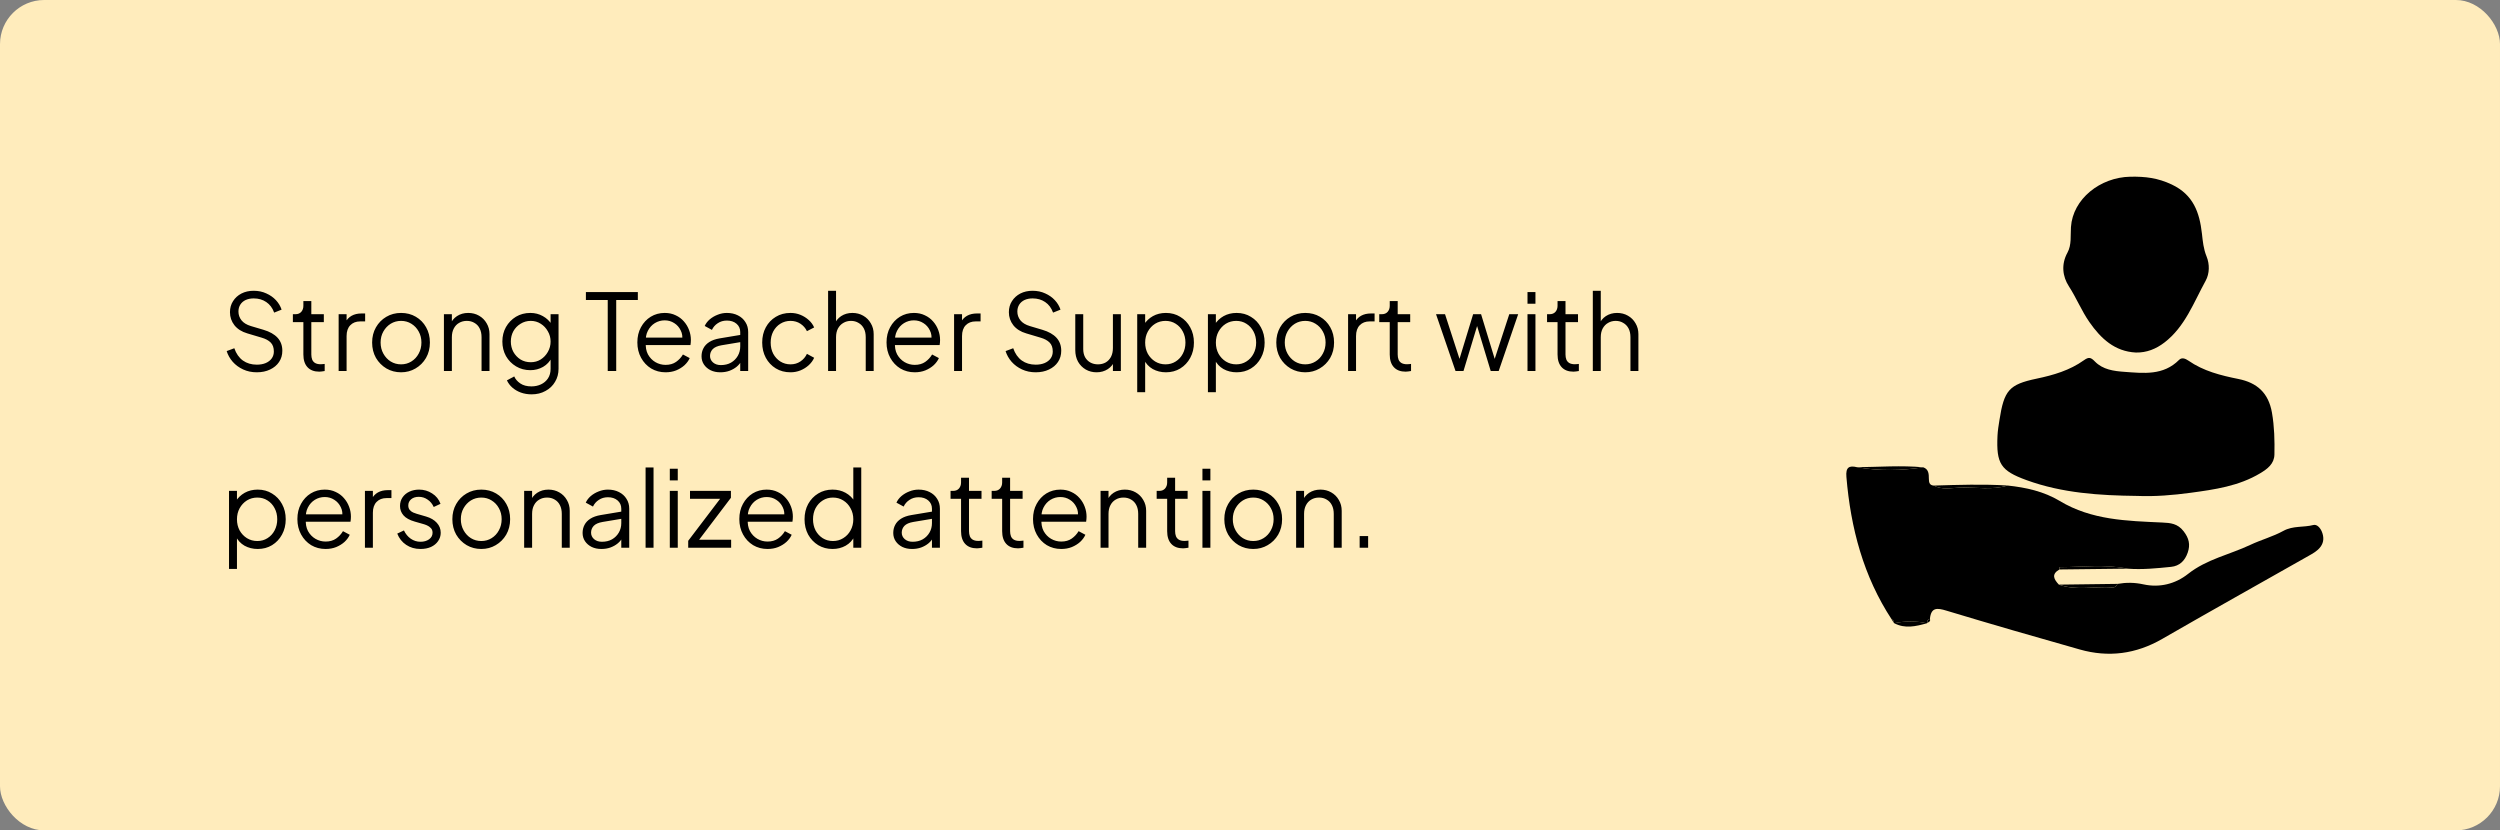
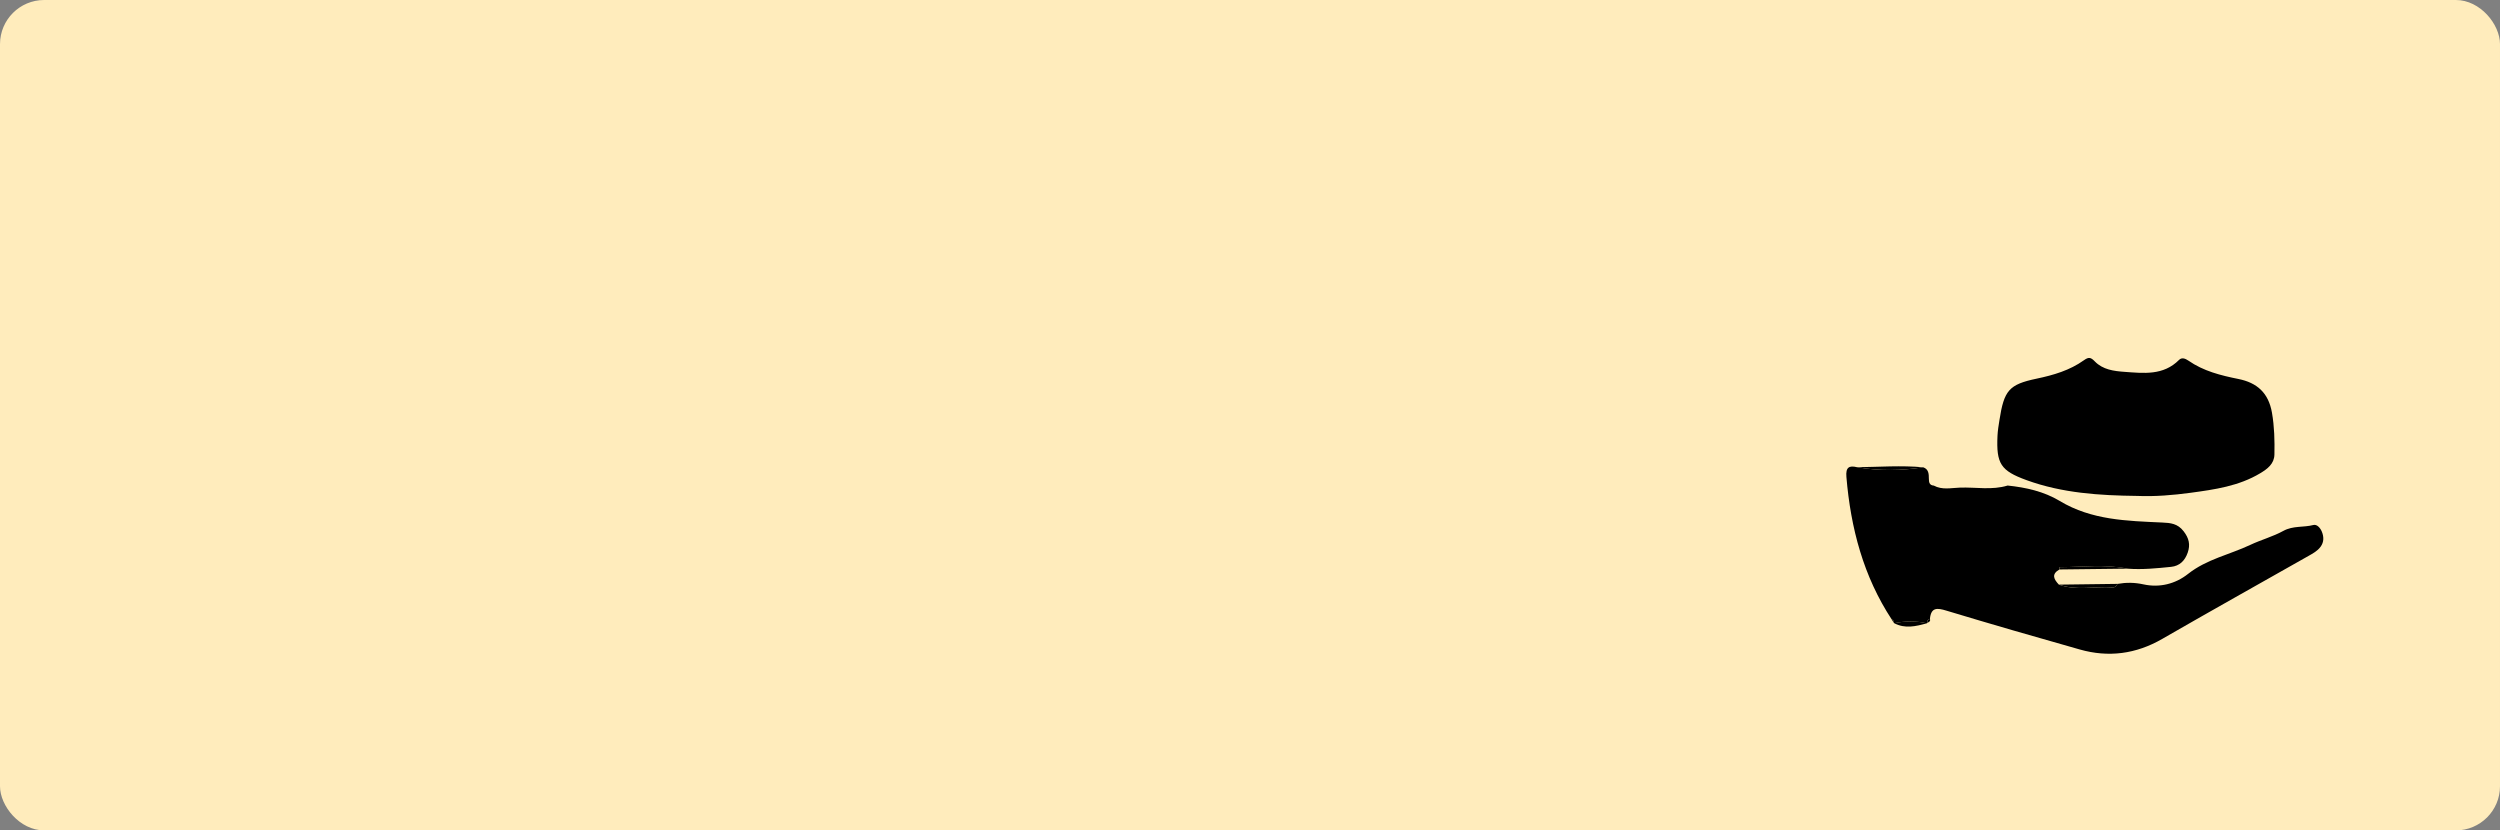
<svg xmlns="http://www.w3.org/2000/svg" width="566" height="188" viewBox="0 0 566 188" fill="none">
  <rect x="0" y="0" width="566" height="188" fill="#808080" stroke="none" />
  <rect width="566" height="188" rx="10" fill="#FFECBC" />
-   <path d="M58.136 84.288C57 84.288 55.968 84.072 55.04 83.64C54.112 83.208 53.328 82.632 52.688 81.912C52.048 81.176 51.592 80.368 51.32 79.488L53.048 78.84C53.464 80.056 54.112 80.984 54.992 81.624C55.872 82.248 56.92 82.56 58.136 82.56C58.904 82.56 59.576 82.44 60.152 82.2C60.744 81.944 61.2 81.592 61.52 81.144C61.84 80.696 62 80.176 62 79.584C62 78.704 61.76 78.024 61.28 77.544C60.8 77.064 60.112 76.696 59.216 76.44L56 75.48C54.736 75.112 53.76 74.496 53.072 73.632C52.4 72.768 52.064 71.784 52.064 70.68C52.064 69.736 52.296 68.904 52.76 68.184C53.224 67.448 53.856 66.872 54.656 66.456C55.472 66.04 56.392 65.832 57.416 65.832C58.488 65.832 59.448 66.032 60.296 66.432C61.16 66.816 61.888 67.328 62.48 67.968C63.072 68.608 63.496 69.32 63.752 70.104L62.072 70.776C61.688 69.72 61.088 68.92 60.272 68.376C59.472 67.832 58.528 67.56 57.44 67.56C56.752 67.56 56.144 67.68 55.616 67.92C55.104 68.16 54.704 68.504 54.416 68.952C54.128 69.4 53.984 69.928 53.984 70.536C53.984 71.272 54.216 71.936 54.68 72.528C55.144 73.104 55.856 73.536 56.816 73.824L59.648 74.664C61.056 75.08 62.12 75.68 62.84 76.464C63.56 77.248 63.92 78.232 63.92 79.416C63.92 80.376 63.672 81.224 63.176 81.96C62.696 82.68 62.016 83.248 61.136 83.664C60.272 84.08 59.272 84.288 58.136 84.288ZM72.284 84.144C71.132 84.144 70.244 83.808 69.62 83.136C68.996 82.464 68.684 81.504 68.684 80.256V72.936H66.308V71.136H66.908C67.452 71.136 67.884 70.96 68.204 70.608C68.524 70.24 68.684 69.784 68.684 69.24V68.16H70.484V71.136H73.316V72.936H70.484V80.256C70.484 80.688 70.548 81.072 70.676 81.408C70.804 81.728 71.02 81.984 71.324 82.176C71.644 82.368 72.068 82.464 72.596 82.464C72.724 82.464 72.876 82.456 73.052 82.44C73.228 82.424 73.38 82.408 73.508 82.392V84C73.316 84.048 73.1 84.08 72.86 84.096C72.62 84.128 72.428 84.144 72.284 84.144ZM76.668 84V71.136H78.468V73.248L78.228 72.936C78.532 72.328 78.988 71.848 79.596 71.496C80.22 71.144 80.972 70.968 81.852 70.968H82.668V72.768H81.54C80.612 72.768 79.868 73.056 79.308 73.632C78.748 74.208 78.468 75.024 78.468 76.08V84H76.668ZM90.802 84.288C89.586 84.288 88.482 84 87.49 83.424C86.498 82.832 85.706 82.032 85.114 81.024C84.538 80 84.25 78.84 84.25 77.544C84.25 76.264 84.538 75.12 85.114 74.112C85.69 73.104 86.466 72.312 87.442 71.736C88.434 71.144 89.554 70.848 90.802 70.848C92.05 70.848 93.162 71.136 94.138 71.712C95.13 72.288 95.906 73.08 96.466 74.088C97.042 75.096 97.33 76.248 97.33 77.544C97.33 78.856 97.034 80.024 96.442 81.048C95.85 82.056 95.058 82.848 94.066 83.424C93.09 84 92.002 84.288 90.802 84.288ZM90.802 82.488C91.666 82.488 92.442 82.272 93.13 81.84C93.834 81.408 94.386 80.816 94.786 80.064C95.202 79.312 95.41 78.472 95.41 77.544C95.41 76.616 95.202 75.784 94.786 75.048C94.386 74.312 93.834 73.728 93.13 73.296C92.442 72.864 91.666 72.648 90.802 72.648C89.938 72.648 89.154 72.864 88.45 73.296C87.762 73.728 87.21 74.312 86.794 75.048C86.378 75.784 86.17 76.616 86.17 77.544C86.17 78.472 86.378 79.312 86.794 80.064C87.21 80.816 87.762 81.408 88.45 81.84C89.154 82.272 89.938 82.488 90.802 82.488ZM100.504 84V71.136H102.304V73.632L101.896 73.536C102.216 72.704 102.736 72.048 103.456 71.568C104.192 71.088 105.04 70.848 106 70.848C106.912 70.848 107.728 71.056 108.448 71.472C109.184 71.888 109.76 72.464 110.176 73.2C110.608 73.92 110.824 74.736 110.824 75.648V84H109.024V76.344C109.024 75.56 108.88 74.896 108.592 74.352C108.32 73.808 107.928 73.392 107.416 73.104C106.92 72.8 106.344 72.648 105.688 72.648C105.032 72.648 104.448 72.8 103.936 73.104C103.424 73.392 103.024 73.816 102.736 74.376C102.448 74.92 102.304 75.576 102.304 76.344V84H100.504ZM120.358 89.28C119.478 89.28 118.662 89.144 117.91 88.872C117.174 88.6 116.534 88.224 115.99 87.744C115.462 87.28 115.054 86.736 114.766 86.112L116.422 85.224C116.678 85.832 117.134 86.36 117.79 86.808C118.446 87.256 119.286 87.48 120.31 87.48C121.094 87.48 121.814 87.328 122.47 87.024C123.126 86.72 123.654 86.272 124.054 85.68C124.454 85.088 124.654 84.36 124.654 83.496V80.64L124.942 80.904C124.494 81.832 123.83 82.552 122.95 83.064C122.07 83.56 121.11 83.808 120.07 83.808C118.87 83.808 117.79 83.52 116.83 82.944C115.87 82.368 115.11 81.592 114.55 80.616C114.006 79.624 113.734 78.528 113.734 77.328C113.734 76.112 114.006 75.016 114.55 74.04C115.11 73.064 115.862 72.288 116.806 71.712C117.766 71.136 118.854 70.848 120.07 70.848C121.11 70.848 122.054 71.088 122.902 71.568C123.766 72.048 124.446 72.696 124.942 73.512L124.654 74.016V71.136H126.454V83.496C126.454 84.6 126.19 85.584 125.662 86.448C125.15 87.328 124.43 88.016 123.502 88.512C122.59 89.024 121.542 89.28 120.358 89.28ZM120.166 82.008C120.998 82.008 121.75 81.8 122.422 81.384C123.094 80.952 123.63 80.384 124.03 79.68C124.446 78.96 124.654 78.176 124.654 77.328C124.654 76.48 124.446 75.704 124.03 75C123.63 74.28 123.094 73.712 122.422 73.296C121.75 72.864 120.998 72.648 120.166 72.648C119.318 72.648 118.55 72.864 117.862 73.296C117.174 73.712 116.63 74.272 116.23 74.976C115.846 75.68 115.654 76.464 115.654 77.328C115.654 78.176 115.846 78.96 116.23 79.68C116.63 80.384 117.166 80.952 117.838 81.384C118.526 81.8 119.302 82.008 120.166 82.008ZM137.591 84V67.92H132.647V66.12H144.407V67.92H139.511V84H137.591ZM150.681 84.288C149.481 84.288 148.393 84 147.417 83.424C146.457 82.832 145.697 82.024 145.137 81C144.577 79.976 144.297 78.816 144.297 77.52C144.297 76.224 144.569 75.08 145.113 74.088C145.657 73.08 146.393 72.288 147.321 71.712C148.265 71.136 149.321 70.848 150.489 70.848C151.417 70.848 152.241 71.024 152.961 71.376C153.697 71.712 154.321 72.176 154.833 72.768C155.345 73.344 155.737 74 156.009 74.736C156.281 75.456 156.417 76.2 156.417 76.968C156.417 77.128 156.409 77.312 156.393 77.52C156.377 77.712 156.353 77.912 156.321 78.12H145.449V76.44H155.289L154.425 77.16C154.569 76.28 154.465 75.496 154.113 74.808C153.777 74.104 153.289 73.552 152.649 73.152C152.009 72.736 151.289 72.528 150.489 72.528C149.689 72.528 148.945 72.736 148.257 73.152C147.585 73.568 147.057 74.152 146.673 74.904C146.289 75.64 146.137 76.52 146.217 77.544C146.137 78.568 146.297 79.464 146.697 80.232C147.113 80.984 147.673 81.568 148.377 81.984C149.097 82.4 149.865 82.608 150.681 82.608C151.625 82.608 152.417 82.384 153.057 81.936C153.697 81.488 154.217 80.928 154.617 80.256L156.153 81.072C155.897 81.648 155.505 82.184 154.977 82.68C154.449 83.16 153.817 83.552 153.081 83.856C152.361 84.144 151.561 84.288 150.681 84.288ZM163.076 84.288C162.26 84.288 161.532 84.136 160.892 83.832C160.252 83.512 159.748 83.08 159.38 82.536C159.012 81.992 158.828 81.368 158.828 80.664C158.828 79.992 158.972 79.384 159.26 78.84C159.548 78.28 159.996 77.808 160.604 77.424C161.212 77.04 161.988 76.768 162.932 76.608L167.972 75.768V77.4L163.364 78.168C162.436 78.328 161.764 78.624 161.348 79.056C160.948 79.488 160.748 80 160.748 80.592C160.748 81.168 160.972 81.656 161.42 82.056C161.884 82.456 162.476 82.656 163.196 82.656C164.076 82.656 164.844 82.472 165.5 82.104C166.156 81.72 166.668 81.208 167.036 80.568C167.404 79.928 167.588 79.216 167.588 78.432V75.168C167.588 74.4 167.308 73.776 166.748 73.296C166.188 72.816 165.46 72.576 164.564 72.576C163.78 72.576 163.092 72.776 162.5 73.176C161.908 73.56 161.468 74.064 161.18 74.688L159.548 73.8C159.788 73.256 160.164 72.76 160.676 72.312C161.204 71.864 161.804 71.512 162.476 71.256C163.148 70.984 163.844 70.848 164.564 70.848C165.508 70.848 166.34 71.032 167.06 71.4C167.796 71.768 168.364 72.28 168.764 72.936C169.18 73.576 169.388 74.32 169.388 75.168V84H167.588V81.432L167.852 81.696C167.628 82.176 167.276 82.616 166.796 83.016C166.332 83.4 165.78 83.712 165.14 83.952C164.516 84.176 163.828 84.288 163.076 84.288ZM178.97 84.288C177.706 84.288 176.594 83.992 175.634 83.4C174.674 82.808 173.922 82.008 173.378 81C172.834 79.976 172.562 78.824 172.562 77.544C172.562 76.264 172.834 75.12 173.378 74.112C173.922 73.104 174.674 72.312 175.634 71.736C176.594 71.144 177.706 70.848 178.97 70.848C179.77 70.848 180.522 70.992 181.226 71.28C181.93 71.568 182.554 71.96 183.098 72.456C183.642 72.936 184.05 73.496 184.322 74.136L182.69 74.976C182.37 74.288 181.882 73.728 181.226 73.296C180.57 72.864 179.818 72.648 178.97 72.648C178.122 72.648 177.354 72.864 176.666 73.296C175.994 73.712 175.458 74.296 175.058 75.048C174.674 75.784 174.482 76.624 174.482 77.568C174.482 78.496 174.674 79.336 175.058 80.088C175.458 80.824 175.994 81.408 176.666 81.84C177.354 82.272 178.122 82.488 178.97 82.488C179.818 82.488 180.562 82.272 181.202 81.84C181.858 81.408 182.354 80.832 182.69 80.112L184.322 81C184.05 81.624 183.642 82.184 183.098 82.68C182.554 83.176 181.93 83.568 181.226 83.856C180.522 84.144 179.77 84.288 178.97 84.288ZM187.481 84V65.832H189.281V73.632L188.873 73.536C189.193 72.704 189.713 72.048 190.433 71.568C191.169 71.088 192.017 70.848 192.977 70.848C193.889 70.848 194.705 71.056 195.425 71.472C196.161 71.888 196.737 72.464 197.153 73.2C197.585 73.92 197.801 74.736 197.801 75.648V84H196.001V76.344C196.001 75.56 195.857 74.896 195.569 74.352C195.281 73.808 194.881 73.392 194.369 73.104C193.873 72.8 193.305 72.648 192.665 72.648C192.025 72.648 191.449 72.8 190.937 73.104C190.425 73.392 190.017 73.816 189.713 74.376C189.425 74.92 189.281 75.576 189.281 76.344V84H187.481ZM207.095 84.288C205.895 84.288 204.807 84 203.831 83.424C202.871 82.832 202.111 82.024 201.551 81C200.991 79.976 200.711 78.816 200.711 77.52C200.711 76.224 200.983 75.08 201.527 74.088C202.071 73.08 202.807 72.288 203.735 71.712C204.679 71.136 205.735 70.848 206.903 70.848C207.831 70.848 208.655 71.024 209.375 71.376C210.111 71.712 210.735 72.176 211.247 72.768C211.759 73.344 212.151 74 212.423 74.736C212.695 75.456 212.831 76.2 212.831 76.968C212.831 77.128 212.823 77.312 212.807 77.52C212.791 77.712 212.767 77.912 212.735 78.12H201.863V76.44H211.703L210.839 77.16C210.983 76.28 210.879 75.496 210.527 74.808C210.191 74.104 209.703 73.552 209.063 73.152C208.423 72.736 207.703 72.528 206.903 72.528C206.103 72.528 205.359 72.736 204.671 73.152C203.999 73.568 203.471 74.152 203.087 74.904C202.703 75.64 202.551 76.52 202.631 77.544C202.551 78.568 202.711 79.464 203.111 80.232C203.527 80.984 204.087 81.568 204.791 81.984C205.511 82.4 206.279 82.608 207.095 82.608C208.039 82.608 208.831 82.384 209.471 81.936C210.111 81.488 210.631 80.928 211.031 80.256L212.567 81.072C212.311 81.648 211.919 82.184 211.391 82.68C210.863 83.16 210.231 83.552 209.495 83.856C208.775 84.144 207.975 84.288 207.095 84.288ZM216.004 84V71.136H217.804V73.248L217.564 72.936C217.868 72.328 218.324 71.848 218.932 71.496C219.556 71.144 220.308 70.968 221.188 70.968H222.004V72.768H220.876C219.948 72.768 219.204 73.056 218.644 73.632C218.084 74.208 217.804 75.024 217.804 76.08V84H216.004ZM234.48 84.288C233.344 84.288 232.312 84.072 231.384 83.64C230.456 83.208 229.672 82.632 229.032 81.912C228.392 81.176 227.936 80.368 227.664 79.488L229.392 78.84C229.808 80.056 230.456 80.984 231.336 81.624C232.216 82.248 233.264 82.56 234.48 82.56C235.248 82.56 235.92 82.44 236.496 82.2C237.088 81.944 237.544 81.592 237.864 81.144C238.184 80.696 238.344 80.176 238.344 79.584C238.344 78.704 238.104 78.024 237.624 77.544C237.144 77.064 236.456 76.696 235.56 76.44L232.344 75.48C231.08 75.112 230.104 74.496 229.416 73.632C228.744 72.768 228.408 71.784 228.408 70.68C228.408 69.736 228.64 68.904 229.104 68.184C229.568 67.448 230.2 66.872 231 66.456C231.816 66.04 232.736 65.832 233.76 65.832C234.832 65.832 235.792 66.032 236.64 66.432C237.504 66.816 238.232 67.328 238.824 67.968C239.416 68.608 239.84 69.32 240.096 70.104L238.416 70.776C238.032 69.72 237.432 68.92 236.616 68.376C235.816 67.832 234.872 67.56 233.784 67.56C233.096 67.56 232.488 67.68 231.96 67.92C231.448 68.16 231.048 68.504 230.76 68.952C230.472 69.4 230.328 69.928 230.328 70.536C230.328 71.272 230.56 71.936 231.024 72.528C231.488 73.104 232.2 73.536 233.16 73.824L235.992 74.664C237.4 75.08 238.464 75.68 239.184 76.464C239.904 77.248 240.264 78.232 240.264 79.416C240.264 80.376 240.016 81.224 239.52 81.96C239.04 82.68 238.36 83.248 237.48 83.664C236.616 84.08 235.616 84.288 234.48 84.288ZM248.267 84.288C247.371 84.288 246.555 84.08 245.819 83.664C245.083 83.232 244.499 82.64 244.067 81.888C243.651 81.12 243.443 80.24 243.443 79.248V71.136H245.243V79.032C245.243 79.72 245.379 80.328 245.651 80.856C245.939 81.368 246.331 81.768 246.827 82.056C247.339 82.344 247.923 82.488 248.579 82.488C249.235 82.488 249.819 82.344 250.331 82.056C250.843 81.752 251.243 81.328 251.531 80.784C251.819 80.224 251.963 79.56 251.963 78.792V71.136H253.763V84H251.963V81.504L252.371 81.6C252.067 82.432 251.547 83.088 250.811 83.568C250.075 84.048 249.227 84.288 248.267 84.288ZM257.465 88.8V71.136H259.265V74.016L258.977 73.512C259.489 72.696 260.169 72.048 261.017 71.568C261.881 71.088 262.865 70.848 263.969 70.848C265.185 70.848 266.265 71.144 267.209 71.736C268.169 72.312 268.921 73.104 269.465 74.112C270.025 75.12 270.305 76.272 270.305 77.568C270.305 78.848 270.025 80 269.465 81.024C268.921 82.032 268.169 82.832 267.209 83.424C266.265 84 265.185 84.288 263.969 84.288C262.865 84.288 261.865 84.04 260.969 83.544C260.089 83.032 259.425 82.312 258.977 81.384L259.265 81.12V88.8H257.465ZM263.873 82.488C264.737 82.488 265.505 82.272 266.177 81.84C266.865 81.408 267.401 80.824 267.785 80.088C268.185 79.336 268.385 78.496 268.385 77.568C268.385 76.624 268.185 75.784 267.785 75.048C267.401 74.312 266.865 73.728 266.177 73.296C265.505 72.864 264.737 72.648 263.873 72.648C263.009 72.648 262.225 72.864 261.521 73.296C260.833 73.728 260.281 74.32 259.865 75.072C259.465 75.808 259.265 76.64 259.265 77.568C259.265 78.496 259.465 79.336 259.865 80.088C260.281 80.824 260.833 81.408 261.521 81.84C262.225 82.272 263.009 82.488 263.873 82.488ZM273.473 88.8V71.136H275.273V74.016L274.985 73.512C275.497 72.696 276.177 72.048 277.025 71.568C277.889 71.088 278.873 70.848 279.977 70.848C281.193 70.848 282.273 71.144 283.217 71.736C284.177 72.312 284.929 73.104 285.473 74.112C286.033 75.12 286.313 76.272 286.313 77.568C286.313 78.848 286.033 80 285.473 81.024C284.929 82.032 284.177 82.832 283.217 83.424C282.273 84 281.193 84.288 279.977 84.288C278.873 84.288 277.873 84.04 276.977 83.544C276.097 83.032 275.433 82.312 274.985 81.384L275.273 81.12V88.8H273.473ZM279.881 82.488C280.745 82.488 281.513 82.272 282.185 81.84C282.873 81.408 283.409 80.824 283.793 80.088C284.193 79.336 284.393 78.496 284.393 77.568C284.393 76.624 284.193 75.784 283.793 75.048C283.409 74.312 282.873 73.728 282.185 73.296C281.513 72.864 280.745 72.648 279.881 72.648C279.017 72.648 278.233 72.864 277.529 73.296C276.841 73.728 276.289 74.32 275.873 75.072C275.473 75.808 275.273 76.64 275.273 77.568C275.273 78.496 275.473 79.336 275.873 80.088C276.289 80.824 276.841 81.408 277.529 81.84C278.233 82.272 279.017 82.488 279.881 82.488ZM295.505 84.288C294.289 84.288 293.185 84 292.193 83.424C291.201 82.832 290.409 82.032 289.817 81.024C289.241 80 288.953 78.84 288.953 77.544C288.953 76.264 289.241 75.12 289.817 74.112C290.393 73.104 291.169 72.312 292.145 71.736C293.137 71.144 294.257 70.848 295.505 70.848C296.753 70.848 297.865 71.136 298.841 71.712C299.833 72.288 300.609 73.08 301.169 74.088C301.745 75.096 302.033 76.248 302.033 77.544C302.033 78.856 301.737 80.024 301.145 81.048C300.553 82.056 299.761 82.848 298.769 83.424C297.793 84 296.705 84.288 295.505 84.288ZM295.505 82.488C296.369 82.488 297.145 82.272 297.833 81.84C298.537 81.408 299.089 80.816 299.489 80.064C299.905 79.312 300.113 78.472 300.113 77.544C300.113 76.616 299.905 75.784 299.489 75.048C299.089 74.312 298.537 73.728 297.833 73.296C297.145 72.864 296.369 72.648 295.505 72.648C294.641 72.648 293.857 72.864 293.153 73.296C292.465 73.728 291.913 74.312 291.497 75.048C291.081 75.784 290.873 76.616 290.873 77.544C290.873 78.472 291.081 79.312 291.497 80.064C291.913 80.816 292.465 81.408 293.153 81.84C293.857 82.272 294.641 82.488 295.505 82.488ZM305.207 84V71.136H307.007V73.248L306.767 72.936C307.071 72.328 307.527 71.848 308.135 71.496C308.759 71.144 309.511 70.968 310.391 70.968H311.207V72.768H310.079C309.151 72.768 308.407 73.056 307.847 73.632C307.287 74.208 307.007 75.024 307.007 76.08V84H305.207ZM318.237 84.144C317.085 84.144 316.197 83.808 315.573 83.136C314.949 82.464 314.637 81.504 314.637 80.256V72.936H312.261V71.136H312.861C313.405 71.136 313.837 70.96 314.157 70.608C314.477 70.24 314.637 69.784 314.637 69.24V68.16H316.437V71.136H319.269V72.936H316.437V80.256C316.437 80.688 316.501 81.072 316.629 81.408C316.757 81.728 316.973 81.984 317.277 82.176C317.597 82.368 318.021 82.464 318.549 82.464C318.677 82.464 318.829 82.456 319.005 82.44C319.181 82.424 319.333 82.408 319.461 82.392V84C319.269 84.048 319.053 84.08 318.813 84.096C318.573 84.128 318.381 84.144 318.237 84.144ZM329.532 84L325.116 71.136H327.156L330.804 82.392H330.084L333.516 71.136H335.316L338.748 82.392H338.028L341.7 71.136H343.716L339.3 84H337.5L334.164 72.984H334.668L331.332 84H329.532ZM345.825 84V71.136H347.625V84H345.825ZM345.825 68.76V66.12H347.625V68.76H345.825ZM356.229 84.144C355.077 84.144 354.189 83.808 353.565 83.136C352.941 82.464 352.629 81.504 352.629 80.256V72.936H350.253V71.136H350.853C351.397 71.136 351.829 70.96 352.149 70.608C352.469 70.24 352.629 69.784 352.629 69.24V68.16H354.429V71.136H357.261V72.936H354.429V80.256C354.429 80.688 354.493 81.072 354.621 81.408C354.749 81.728 354.965 81.984 355.269 82.176C355.589 82.368 356.013 82.464 356.541 82.464C356.669 82.464 356.821 82.456 356.997 82.44C357.173 82.424 357.325 82.408 357.453 82.392V84C357.261 84.048 357.045 84.08 356.805 84.096C356.565 84.128 356.373 84.144 356.229 84.144ZM360.614 84V65.832H362.414V73.632L362.006 73.536C362.326 72.704 362.846 72.048 363.566 71.568C364.302 71.088 365.15 70.848 366.11 70.848C367.022 70.848 367.838 71.056 368.558 71.472C369.294 71.888 369.87 72.464 370.286 73.2C370.718 73.92 370.934 74.736 370.934 75.648V84H369.134V76.344C369.134 75.56 368.99 74.896 368.702 74.352C368.414 73.808 368.014 73.392 367.502 73.104C367.006 72.8 366.438 72.648 365.798 72.648C365.158 72.648 364.582 72.8 364.07 73.104C363.558 73.392 363.15 73.816 362.846 74.376C362.558 74.92 362.414 75.576 362.414 76.344V84H360.614ZM51.848 128.8V111.136H53.648V114.016L53.36 113.512C53.872 112.696 54.552 112.048 55.4 111.568C56.264 111.088 57.248 110.848 58.352 110.848C59.568 110.848 60.648 111.144 61.592 111.736C62.552 112.312 63.304 113.104 63.848 114.112C64.408 115.12 64.688 116.272 64.688 117.568C64.688 118.848 64.408 120 63.848 121.024C63.304 122.032 62.552 122.832 61.592 123.424C60.648 124 59.568 124.288 58.352 124.288C57.248 124.288 56.248 124.04 55.352 123.544C54.472 123.032 53.808 122.312 53.36 121.384L53.648 121.12V128.8H51.848ZM58.256 122.488C59.12 122.488 59.888 122.272 60.56 121.84C61.248 121.408 61.784 120.824 62.168 120.088C62.568 119.336 62.768 118.496 62.768 117.568C62.768 116.624 62.568 115.784 62.168 115.048C61.784 114.312 61.248 113.728 60.56 113.296C59.888 112.864 59.12 112.648 58.256 112.648C57.392 112.648 56.608 112.864 55.904 113.296C55.216 113.728 54.664 114.32 54.248 115.072C53.848 115.808 53.648 116.64 53.648 117.568C53.648 118.496 53.848 119.336 54.248 120.088C54.664 120.824 55.216 121.408 55.904 121.84C56.608 122.272 57.392 122.488 58.256 122.488ZM73.712 124.288C72.512 124.288 71.424 124 70.448 123.424C69.488 122.832 68.728 122.024 68.168 121C67.608 119.976 67.328 118.816 67.328 117.52C67.328 116.224 67.6 115.08 68.144 114.088C68.688 113.08 69.424 112.288 70.352 111.712C71.296 111.136 72.352 110.848 73.52 110.848C74.448 110.848 75.272 111.024 75.992 111.376C76.728 111.712 77.352 112.176 77.864 112.768C78.376 113.344 78.768 114 79.04 114.736C79.312 115.456 79.448 116.2 79.448 116.968C79.448 117.128 79.44 117.312 79.424 117.52C79.408 117.712 79.384 117.912 79.352 118.12H68.48V116.44H78.32L77.456 117.16C77.6 116.28 77.496 115.496 77.144 114.808C76.808 114.104 76.32 113.552 75.68 113.152C75.04 112.736 74.32 112.528 73.52 112.528C72.72 112.528 71.976 112.736 71.288 113.152C70.616 113.568 70.088 114.152 69.704 114.904C69.32 115.64 69.168 116.52 69.248 117.544C69.168 118.568 69.328 119.464 69.728 120.232C70.144 120.984 70.704 121.568 71.408 121.984C72.128 122.4 72.896 122.608 73.712 122.608C74.656 122.608 75.448 122.384 76.088 121.936C76.728 121.488 77.248 120.928 77.648 120.256L79.184 121.072C78.928 121.648 78.536 122.184 78.008 122.68C77.48 123.16 76.848 123.552 76.112 123.856C75.392 124.144 74.592 124.288 73.712 124.288ZM82.621 124V111.136H84.421V113.248L84.181 112.936C84.485 112.328 84.941 111.848 85.549 111.496C86.173 111.144 86.925 110.968 87.805 110.968H88.621V112.768H87.493C86.565 112.768 85.821 113.056 85.261 113.632C84.701 114.208 84.421 115.024 84.421 116.08V124H82.621ZM95.195 124.288C93.963 124.288 92.883 123.976 91.955 123.352C91.027 122.728 90.355 121.88 89.939 120.808L91.451 120.088C91.819 120.872 92.331 121.496 92.987 121.96C93.659 122.424 94.395 122.656 95.195 122.656C95.963 122.656 96.611 122.472 97.139 122.104C97.667 121.72 97.931 121.224 97.931 120.616C97.931 120.168 97.803 119.816 97.547 119.56C97.291 119.288 96.995 119.08 96.659 118.936C96.323 118.792 96.027 118.688 95.771 118.624L93.923 118.096C92.739 117.76 91.883 117.288 91.355 116.68C90.827 116.072 90.563 115.368 90.563 114.568C90.563 113.816 90.755 113.16 91.139 112.6C91.523 112.04 92.043 111.608 92.699 111.304C93.355 111 94.083 110.848 94.883 110.848C95.971 110.848 96.955 111.136 97.835 111.712C98.731 112.272 99.363 113.056 99.731 114.064L98.195 114.784C97.875 114.064 97.411 113.504 96.803 113.104C96.211 112.688 95.547 112.48 94.811 112.48C94.091 112.48 93.515 112.664 93.083 113.032C92.651 113.4 92.435 113.864 92.435 114.424C92.435 114.856 92.547 115.2 92.771 115.456C92.995 115.712 93.251 115.904 93.539 116.032C93.843 116.16 94.107 116.256 94.331 116.32L96.467 116.944C97.507 117.248 98.315 117.72 98.891 118.36C99.483 119 99.779 119.752 99.779 120.616C99.779 121.32 99.579 121.952 99.179 122.512C98.795 123.072 98.259 123.512 97.571 123.832C96.883 124.136 96.091 124.288 95.195 124.288ZM108.966 124.288C107.75 124.288 106.646 124 105.654 123.424C104.662 122.832 103.87 122.032 103.278 121.024C102.702 120 102.414 118.84 102.414 117.544C102.414 116.264 102.702 115.12 103.278 114.112C103.854 113.104 104.63 112.312 105.606 111.736C106.598 111.144 107.718 110.848 108.966 110.848C110.214 110.848 111.326 111.136 112.302 111.712C113.294 112.288 114.07 113.08 114.63 114.088C115.206 115.096 115.494 116.248 115.494 117.544C115.494 118.856 115.198 120.024 114.606 121.048C114.014 122.056 113.222 122.848 112.23 123.424C111.254 124 110.166 124.288 108.966 124.288ZM108.966 122.488C109.83 122.488 110.606 122.272 111.294 121.84C111.998 121.408 112.55 120.816 112.95 120.064C113.366 119.312 113.574 118.472 113.574 117.544C113.574 116.616 113.366 115.784 112.95 115.048C112.55 114.312 111.998 113.728 111.294 113.296C110.606 112.864 109.83 112.648 108.966 112.648C108.102 112.648 107.318 112.864 106.614 113.296C105.926 113.728 105.374 114.312 104.958 115.048C104.542 115.784 104.334 116.616 104.334 117.544C104.334 118.472 104.542 119.312 104.958 120.064C105.374 120.816 105.926 121.408 106.614 121.84C107.318 122.272 108.102 122.488 108.966 122.488ZM118.668 124V111.136H120.468V113.632L120.06 113.536C120.38 112.704 120.9 112.048 121.62 111.568C122.356 111.088 123.204 110.848 124.164 110.848C125.076 110.848 125.892 111.056 126.612 111.472C127.348 111.888 127.924 112.464 128.34 113.2C128.772 113.92 128.988 114.736 128.988 115.648V124H127.188V116.344C127.188 115.56 127.044 114.896 126.756 114.352C126.484 113.808 126.092 113.392 125.58 113.104C125.084 112.8 124.508 112.648 123.852 112.648C123.196 112.648 122.612 112.8 122.1 113.104C121.588 113.392 121.188 113.816 120.9 114.376C120.612 114.92 120.468 115.576 120.468 116.344V124H118.668ZM136.146 124.288C135.33 124.288 134.602 124.136 133.962 123.832C133.322 123.512 132.818 123.08 132.45 122.536C132.082 121.992 131.898 121.368 131.898 120.664C131.898 119.992 132.042 119.384 132.33 118.84C132.618 118.28 133.066 117.808 133.674 117.424C134.282 117.04 135.058 116.768 136.002 116.608L141.042 115.768V117.4L136.434 118.168C135.506 118.328 134.834 118.624 134.418 119.056C134.018 119.488 133.818 120 133.818 120.592C133.818 121.168 134.042 121.656 134.49 122.056C134.954 122.456 135.546 122.656 136.266 122.656C137.146 122.656 137.914 122.472 138.57 122.104C139.226 121.72 139.738 121.208 140.106 120.568C140.474 119.928 140.658 119.216 140.658 118.432V115.168C140.658 114.4 140.378 113.776 139.818 113.296C139.258 112.816 138.53 112.576 137.634 112.576C136.85 112.576 136.162 112.776 135.57 113.176C134.978 113.56 134.538 114.064 134.25 114.688L132.618 113.8C132.858 113.256 133.234 112.76 133.746 112.312C134.274 111.864 134.874 111.512 135.546 111.256C136.218 110.984 136.914 110.848 137.634 110.848C138.578 110.848 139.41 111.032 140.13 111.4C140.866 111.768 141.434 112.28 141.834 112.936C142.25 113.576 142.458 114.32 142.458 115.168V124H140.658V121.432L140.922 121.696C140.698 122.176 140.346 122.616 139.866 123.016C139.402 123.4 138.85 123.712 138.21 123.952C137.586 124.176 136.898 124.288 136.146 124.288ZM146.161 124V105.832H147.961V124H146.161ZM151.645 124V111.136H153.445V124H151.645ZM151.645 108.76V106.12H153.445V108.76H151.645ZM155.809 124V122.44L163.561 112.24L163.897 112.936H156.217V111.136H165.481V112.696L157.753 122.896L157.417 122.2H165.529V124H155.809ZM173.767 124.288C172.567 124.288 171.479 124 170.503 123.424C169.543 122.832 168.783 122.024 168.223 121C167.663 119.976 167.383 118.816 167.383 117.52C167.383 116.224 167.655 115.08 168.199 114.088C168.743 113.08 169.479 112.288 170.407 111.712C171.351 111.136 172.407 110.848 173.575 110.848C174.503 110.848 175.327 111.024 176.047 111.376C176.783 111.712 177.407 112.176 177.919 112.768C178.431 113.344 178.823 114 179.095 114.736C179.367 115.456 179.503 116.2 179.503 116.968C179.503 117.128 179.495 117.312 179.479 117.52C179.463 117.712 179.439 117.912 179.407 118.12H168.535V116.44H178.375L177.511 117.16C177.655 116.28 177.551 115.496 177.199 114.808C176.863 114.104 176.375 113.552 175.735 113.152C175.095 112.736 174.375 112.528 173.575 112.528C172.775 112.528 172.031 112.736 171.343 113.152C170.671 113.568 170.143 114.152 169.759 114.904C169.375 115.64 169.223 116.52 169.303 117.544C169.223 118.568 169.383 119.464 169.783 120.232C170.199 120.984 170.759 121.568 171.463 121.984C172.183 122.4 172.951 122.608 173.767 122.608C174.711 122.608 175.503 122.384 176.143 121.936C176.783 121.488 177.303 120.928 177.703 120.256L179.239 121.072C178.983 121.648 178.591 122.184 178.062 122.68C177.535 123.16 176.903 123.552 176.167 123.856C175.447 124.144 174.647 124.288 173.767 124.288ZM188.484 124.288C187.284 124.288 186.204 124 185.244 123.424C184.284 122.832 183.524 122.032 182.964 121.024C182.42 120 182.148 118.848 182.148 117.568C182.148 116.272 182.42 115.12 182.964 114.112C183.524 113.104 184.276 112.312 185.22 111.736C186.18 111.144 187.268 110.848 188.484 110.848C189.588 110.848 190.572 111.088 191.436 111.568C192.3 112.048 192.98 112.696 193.476 113.512L193.188 114.016V105.832H194.988V124H193.188V121.12L193.476 121.384C193.028 122.312 192.356 123.032 191.46 123.544C190.58 124.04 189.588 124.288 188.484 124.288ZM188.58 122.488C189.444 122.488 190.22 122.272 190.908 121.84C191.612 121.408 192.164 120.824 192.564 120.088C192.98 119.336 193.188 118.496 193.188 117.568C193.188 116.64 192.98 115.808 192.564 115.072C192.164 114.32 191.612 113.728 190.908 113.296C190.22 112.864 189.444 112.648 188.58 112.648C187.732 112.648 186.964 112.864 186.276 113.296C185.588 113.728 185.044 114.312 184.644 115.048C184.26 115.784 184.068 116.624 184.068 117.568C184.068 118.496 184.26 119.336 184.644 120.088C185.044 120.824 185.58 121.408 186.252 121.84C186.94 122.272 187.716 122.488 188.58 122.488ZM206.482 124.288C205.666 124.288 204.938 124.136 204.298 123.832C203.658 123.512 203.154 123.08 202.786 122.536C202.418 121.992 202.234 121.368 202.234 120.664C202.234 119.992 202.378 119.384 202.666 118.84C202.954 118.28 203.402 117.808 204.01 117.424C204.618 117.04 205.394 116.768 206.338 116.608L211.378 115.768V117.4L206.77 118.168C205.842 118.328 205.17 118.624 204.754 119.056C204.354 119.488 204.154 120 204.154 120.592C204.154 121.168 204.378 121.656 204.826 122.056C205.29 122.456 205.882 122.656 206.602 122.656C207.482 122.656 208.25 122.472 208.906 122.104C209.562 121.72 210.074 121.208 210.442 120.568C210.81 119.928 210.994 119.216 210.994 118.432V115.168C210.994 114.4 210.714 113.776 210.154 113.296C209.594 112.816 208.866 112.576 207.97 112.576C207.186 112.576 206.498 112.776 205.906 113.176C205.314 113.56 204.874 114.064 204.586 114.688L202.954 113.8C203.194 113.256 203.57 112.76 204.082 112.312C204.61 111.864 205.21 111.512 205.882 111.256C206.554 110.984 207.25 110.848 207.97 110.848C208.914 110.848 209.746 111.032 210.466 111.4C211.202 111.768 211.77 112.28 212.17 112.936C212.586 113.576 212.794 114.32 212.794 115.168V124H210.994V121.432L211.258 121.696C211.034 122.176 210.682 122.616 210.202 123.016C209.738 123.4 209.186 123.712 208.546 123.952C207.922 124.176 207.234 124.288 206.482 124.288ZM221.182 124.144C220.03 124.144 219.142 123.808 218.518 123.136C217.894 122.464 217.582 121.504 217.582 120.256V112.936H215.206V111.136H215.806C216.35 111.136 216.782 110.96 217.102 110.608C217.422 110.24 217.582 109.784 217.582 109.24V108.16H219.382V111.136H222.214V112.936H219.382V120.256C219.382 120.688 219.446 121.072 219.574 121.408C219.702 121.728 219.918 121.984 220.222 122.176C220.542 122.368 220.966 122.464 221.494 122.464C221.622 122.464 221.774 122.456 221.95 122.44C222.126 122.424 222.278 122.408 222.406 122.392V124C222.214 124.048 221.998 124.08 221.758 124.096C221.518 124.128 221.326 124.144 221.182 124.144ZM230.487 124.144C229.335 124.144 228.447 123.808 227.823 123.136C227.199 122.464 226.887 121.504 226.887 120.256V112.936H224.511V111.136H225.111C225.655 111.136 226.087 110.96 226.407 110.608C226.727 110.24 226.887 109.784 226.887 109.24V108.16H228.687V111.136H231.519V112.936H228.687V120.256C228.687 120.688 228.751 121.072 228.879 121.408C229.007 121.728 229.223 121.984 229.527 122.176C229.847 122.368 230.271 122.464 230.799 122.464C230.927 122.464 231.079 122.456 231.255 122.44C231.431 122.424 231.583 122.408 231.711 122.392V124C231.519 124.048 231.303 124.08 231.063 124.096C230.823 124.128 230.631 124.144 230.487 124.144ZM240.259 124.288C239.059 124.288 237.971 124 236.995 123.424C236.035 122.832 235.275 122.024 234.715 121C234.155 119.976 233.875 118.816 233.875 117.52C233.875 116.224 234.147 115.08 234.691 114.088C235.235 113.08 235.971 112.288 236.899 111.712C237.843 111.136 238.899 110.848 240.067 110.848C240.995 110.848 241.819 111.024 242.539 111.376C243.275 111.712 243.899 112.176 244.411 112.768C244.923 113.344 245.315 114 245.587 114.736C245.859 115.456 245.995 116.2 245.995 116.968C245.995 117.128 245.987 117.312 245.971 117.52C245.955 117.712 245.931 117.912 245.899 118.12H235.027V116.44H244.867L244.003 117.16C244.147 116.28 244.043 115.496 243.691 114.808C243.355 114.104 242.867 113.552 242.227 113.152C241.587 112.736 240.867 112.528 240.067 112.528C239.267 112.528 238.523 112.736 237.835 113.152C237.163 113.568 236.635 114.152 236.251 114.904C235.867 115.64 235.715 116.52 235.795 117.544C235.715 118.568 235.875 119.464 236.275 120.232C236.691 120.984 237.251 121.568 237.955 121.984C238.675 122.4 239.443 122.608 240.259 122.608C241.203 122.608 241.995 122.384 242.635 121.936C243.275 121.488 243.795 120.928 244.195 120.256L245.731 121.072C245.475 121.648 245.083 122.184 244.555 122.68C244.027 123.16 243.395 123.552 242.659 123.856C241.939 124.144 241.139 124.288 240.259 124.288ZM249.168 124V111.136H250.968V113.632L250.56 113.536C250.88 112.704 251.4 112.048 252.12 111.568C252.856 111.088 253.704 110.848 254.664 110.848C255.576 110.848 256.392 111.056 257.112 111.472C257.848 111.888 258.424 112.464 258.84 113.2C259.272 113.92 259.488 114.736 259.488 115.648V124H257.688V116.344C257.688 115.56 257.544 114.896 257.256 114.352C256.984 113.808 256.592 113.392 256.08 113.104C255.584 112.8 255.008 112.648 254.352 112.648C253.696 112.648 253.112 112.8 252.6 113.104C252.088 113.392 251.688 113.816 251.4 114.376C251.112 114.92 250.968 115.576 250.968 116.344V124H249.168ZM267.846 124.144C266.694 124.144 265.806 123.808 265.182 123.136C264.558 122.464 264.246 121.504 264.246 120.256V112.936H261.87V111.136H262.47C263.014 111.136 263.446 110.96 263.766 110.608C264.086 110.24 264.246 109.784 264.246 109.24V108.16H266.046V111.136H268.878V112.936H266.046V120.256C266.046 120.688 266.11 121.072 266.238 121.408C266.366 121.728 266.582 121.984 266.886 122.176C267.206 122.368 267.63 122.464 268.158 122.464C268.286 122.464 268.438 122.456 268.614 122.44C268.79 122.424 268.942 122.408 269.07 122.392V124C268.878 124.048 268.662 124.08 268.422 124.096C268.182 124.128 267.99 124.144 267.846 124.144ZM272.231 124V111.136H274.031V124H272.231ZM272.231 108.76V106.12H274.031V108.76H272.231ZM283.739 124.288C282.523 124.288 281.419 124 280.427 123.424C279.435 122.832 278.643 122.032 278.051 121.024C277.475 120 277.187 118.84 277.187 117.544C277.187 116.264 277.475 115.12 278.051 114.112C278.627 113.104 279.403 112.312 280.379 111.736C281.371 111.144 282.491 110.848 283.739 110.848C284.987 110.848 286.099 111.136 287.075 111.712C288.067 112.288 288.843 113.08 289.403 114.088C289.979 115.096 290.267 116.248 290.267 117.544C290.267 118.856 289.971 120.024 289.379 121.048C288.787 122.056 287.995 122.848 287.003 123.424C286.027 124 284.939 124.288 283.739 124.288ZM283.739 122.488C284.603 122.488 285.379 122.272 286.067 121.84C286.771 121.408 287.323 120.816 287.723 120.064C288.139 119.312 288.347 118.472 288.347 117.544C288.347 116.616 288.139 115.784 287.723 115.048C287.323 114.312 286.771 113.728 286.067 113.296C285.379 112.864 284.603 112.648 283.739 112.648C282.875 112.648 282.091 112.864 281.387 113.296C280.699 113.728 280.147 114.312 279.731 115.048C279.315 115.784 279.107 116.616 279.107 117.544C279.107 118.472 279.315 119.312 279.731 120.064C280.147 120.816 280.699 121.408 281.387 121.84C282.091 122.272 282.875 122.488 283.739 122.488ZM293.442 124V111.136H295.242V113.632L294.834 113.536C295.154 112.704 295.674 112.048 296.394 111.568C297.13 111.088 297.978 110.848 298.938 110.848C299.85 110.848 300.666 111.056 301.386 111.472C302.122 111.888 302.698 112.464 303.114 113.2C303.546 113.92 303.762 114.736 303.762 115.648V124H301.962V116.344C301.962 115.56 301.818 114.896 301.53 114.352C301.258 113.808 300.866 113.392 300.354 113.104C299.858 112.8 299.282 112.648 298.626 112.648C297.97 112.648 297.386 112.8 296.874 113.104C296.362 113.392 295.962 113.816 295.674 114.376C295.386 114.92 295.242 115.576 295.242 116.344V124H293.442ZM307.824 124V121.36H309.744V124H307.824Z" fill="black" />
  <g clip-path="url(#clip0_183_292)">
    <path d="M454.528 109.925C458.674 110.359 462.727 111.251 466.34 113.427C473.561 117.772 481.563 117.933 489.547 118.301C491.377 118.385 493.01 118.515 494.365 120.269C495.598 121.862 495.923 123.313 495.297 125.12C494.66 126.951 493.456 128.14 491.534 128.336C488.274 128.669 485.008 128.996 481.725 128.752C476.583 127.724 471.401 128.378 466.236 128.42C466.236 128.592 466.236 128.764 466.242 128.937C464.348 130.019 465.026 131.184 466.137 132.367C470.133 133.8 474.255 132.7 478.303 132.991C478.853 133.033 479.171 132.658 479.397 132.194C481.377 131.85 483.259 131.856 485.309 132.307C488.887 133.086 492.466 132.236 495.372 129.935C499.605 126.589 504.787 125.572 509.472 123.36C511.921 122.201 514.59 121.494 516.953 120.192C519.147 118.985 521.51 119.449 523.745 118.86C524.573 118.646 525.331 119.544 525.673 120.388C526.13 121.524 526.165 122.695 525.395 123.765C524.677 124.752 523.641 125.298 522.633 125.869C511.597 132.129 500.52 138.312 489.53 144.649C483.578 148.085 477.376 148.888 470.868 147.045C460.77 144.191 450.689 141.278 440.637 138.24C438.558 137.61 437.186 137.468 436.931 140.137C436.485 140.25 436.219 140.488 436.381 141.005L436.231 141.124C433.77 140.553 431.315 140.583 428.854 141.1L428.761 140.993C428.813 140.601 428.645 140.357 428.286 140.244C421.882 130.488 418.993 119.562 418.026 107.969C417.841 105.776 418.64 105.336 420.452 105.782C425.438 106.649 430.429 106.566 435.42 105.799C436.665 106.221 436.688 107.327 436.694 108.362C436.7 109.218 436.827 109.866 437.811 109.937C439.711 110.971 441.766 110.46 443.729 110.395C447.331 110.27 450.973 111.019 454.528 109.925Z" fill="black" />
    <path d="M483.848 112.277C475.348 112.176 466.9 111.653 458.794 108.698C452.946 106.564 451.938 104.995 452.233 98.64C452.291 97.457 452.488 96.279 452.674 95.108C453.727 88.367 454.822 87.047 461.093 85.727C464.908 84.925 468.585 83.855 471.799 81.56C472.905 80.769 473.356 80.888 474.294 81.851C476.089 83.694 478.597 84.021 480.994 84.188C485.331 84.497 489.766 85.067 493.344 81.477C493.952 80.865 494.763 81.168 495.44 81.637C498.868 84.027 502.8 85.002 506.772 85.799C510.97 86.643 513.587 88.914 514.375 93.444C514.919 96.595 514.994 99.733 514.93 102.89C514.89 105.024 513.344 106.16 511.728 107.135C506.87 110.06 501.399 110.827 495.973 111.564C491.966 112.105 487.913 112.449 483.848 112.277Z" fill="black" />
-     <path d="M483.572 79.814C478.789 79.582 475.645 76.663 473.039 72.918C471.262 70.362 470.092 67.443 468.39 64.809C466.96 62.604 466.612 59.852 468.071 57.2C469.044 55.423 468.731 53.336 468.865 51.398C469.293 45.037 475.477 40.144 482.281 40.008C485.708 39.942 488.534 40.281 491.696 41.779C496.571 44.092 497.978 48.099 498.517 52.884C498.713 54.656 498.87 56.356 499.565 58.056C500.288 59.816 500.254 61.932 499.362 63.555C496.646 68.483 494.689 73.982 490.022 77.549C488.106 79.018 485.998 79.856 483.578 79.814H483.572Z" fill="black" />
-     <path d="M454.521 109.922C450.966 111.016 447.318 110.267 443.722 110.392C441.765 110.463 439.71 110.974 437.805 109.934C443.375 109.767 448.945 109.571 454.521 109.922Z" fill="black" />
    <path d="M466.248 128.928C466.248 128.755 466.248 128.583 466.242 128.411C471.407 128.375 476.589 127.721 481.731 128.743C476.572 128.803 471.413 128.868 466.248 128.928Z" fill="black" />
    <path d="M435.421 105.798C430.43 106.565 425.444 106.648 420.453 105.78C425.444 105.721 430.43 105.329 435.421 105.798Z" fill="black" />
    <path d="M479.4 132.188C479.175 132.657 478.85 133.026 478.306 132.984C474.253 132.693 470.136 133.793 466.141 132.36C470.559 132.3 474.982 132.241 479.4 132.188Z" fill="black" />
    <path d="M428.852 141.091C431.312 140.574 433.773 140.544 436.228 141.115C433.767 141.799 431.307 142.399 428.852 141.091Z" fill="black" />
    <path d="M436.384 140.997C436.222 140.48 436.488 140.242 436.934 140.129C437.125 140.664 436.725 140.813 436.384 140.997Z" fill="black" />
    <path d="M428.281 140.242C428.646 140.355 428.814 140.599 428.756 140.991C428.6 140.742 428.438 140.492 428.281 140.242Z" fill="black" />
  </g>
  <defs>
    <clipPath id="clip0_183_292">
      <rect width="108" height="108" fill="white" transform="translate(418 40)" />
    </clipPath>
  </defs>
</svg>